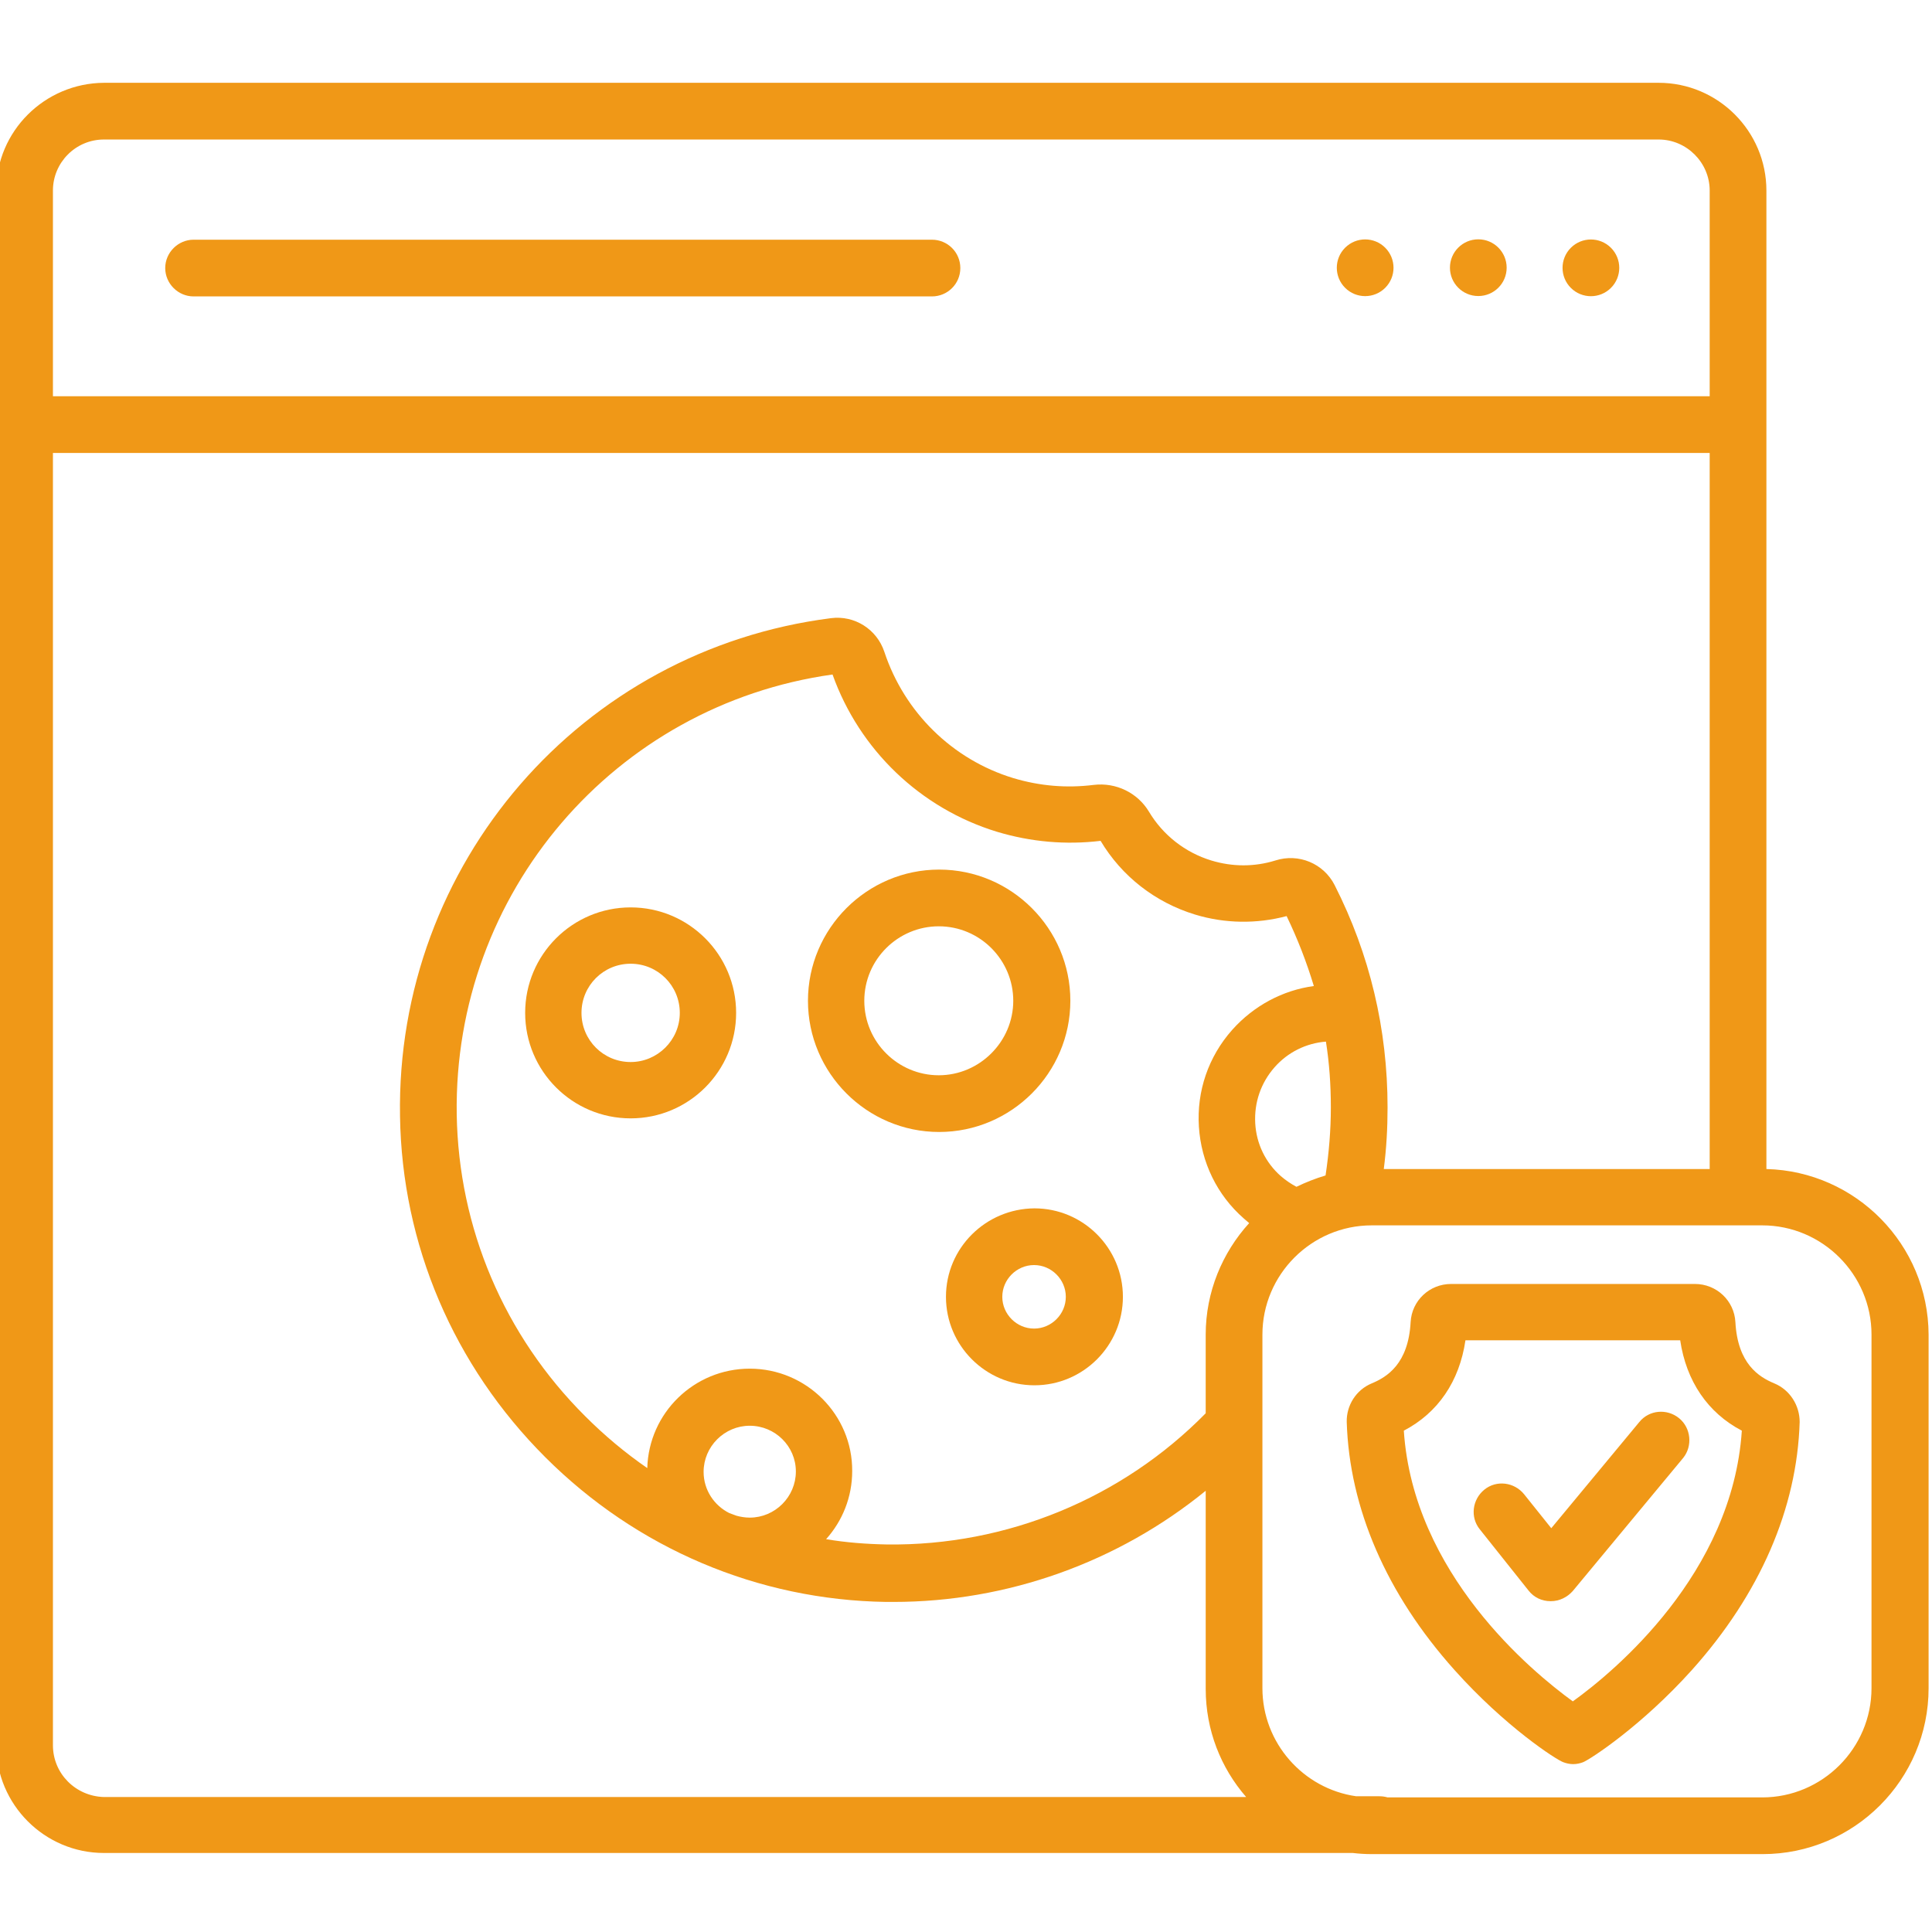
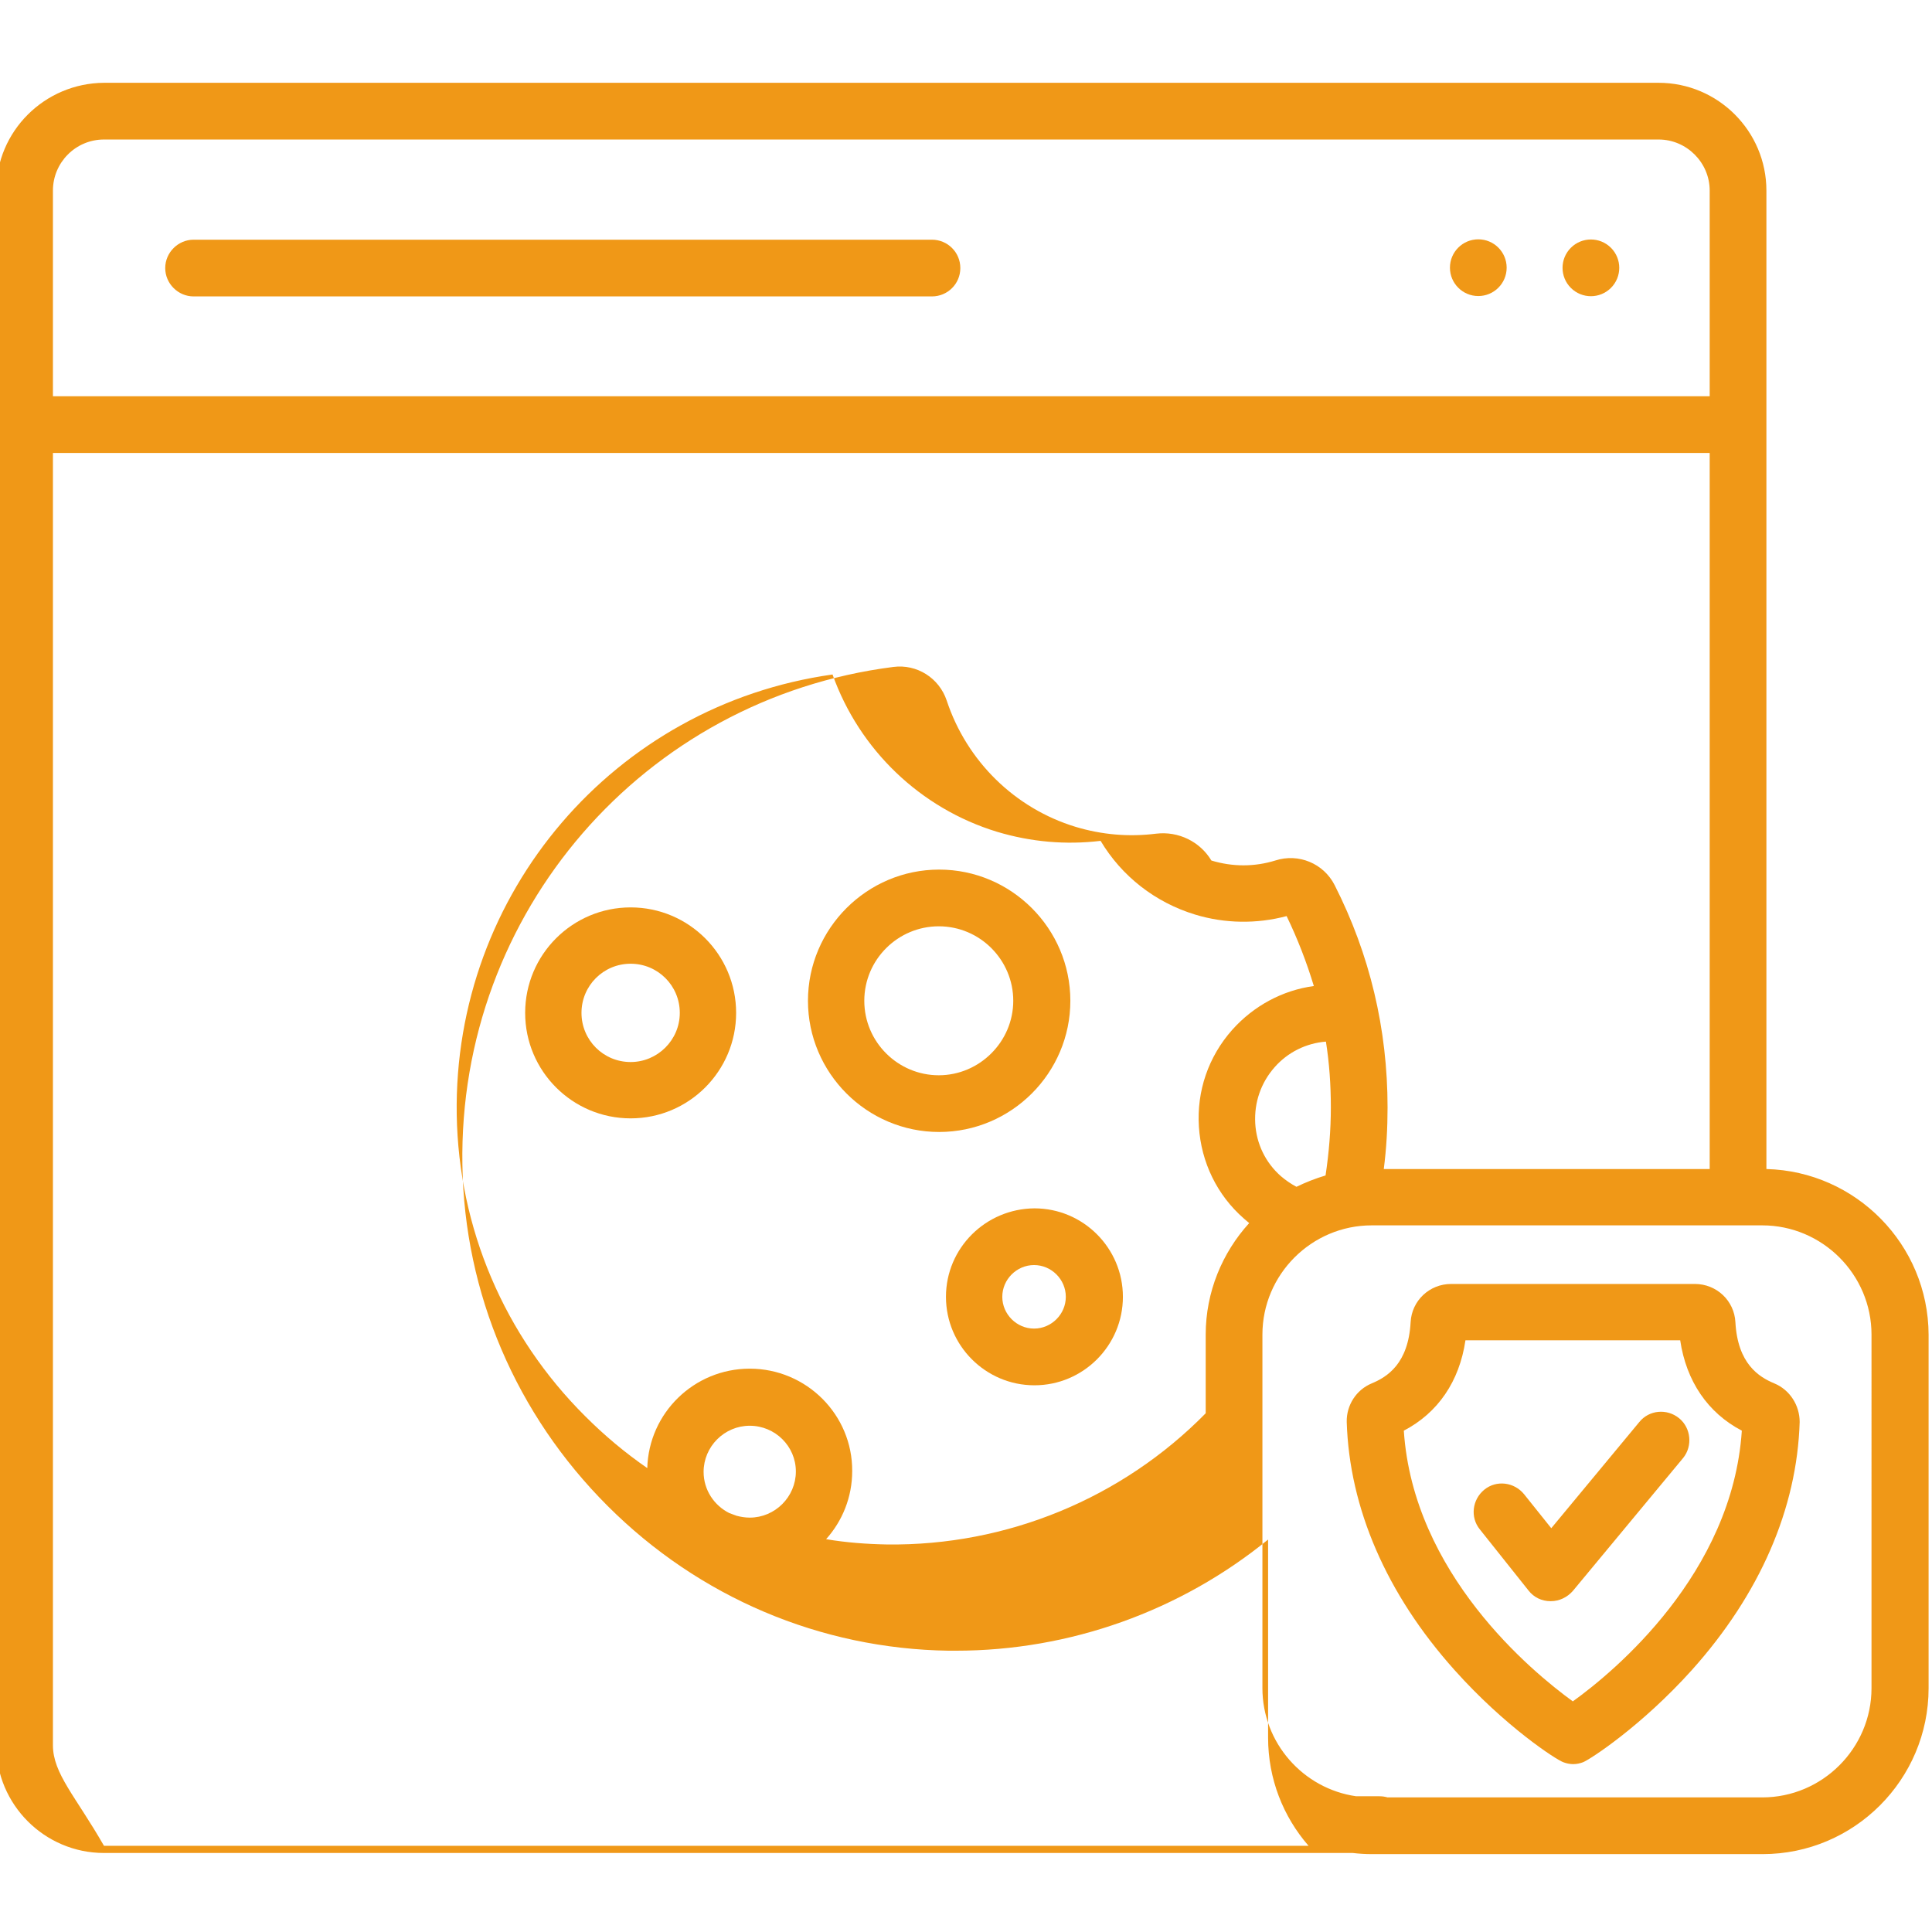
<svg xmlns="http://www.w3.org/2000/svg" id="SvgjsSvg1016" width="288" height="288" version="1.1">
  <defs id="SvgjsDefs1017" />
  <g id="SvgjsG1018">
    <svg enable-background="new 0 0 511 511" viewBox="0 0 511 511" width="288" height="288">
      <circle cx="420.8" cy="70.8" r="7.5" transform="rotate(-45.001 420.843 70.843)" fill="#f09817" class="color000 svgShape" />
      <circle cx="391" cy="70.8" r="7.5" fill="#f09817" class="color000 svgShape" />
-       <circle cx="361.1" cy="70.8" r="7.5" transform="rotate(-45.001 361.115 70.842)" fill="#f09817" class="color000 svgShape" />
      <path d="M444.1 375.1c-3.2-2.6-7.9-2.2-10.5 1l-23.3 28.1-7.2-9c-2.6-3.2-7.3-3.8-10.5-1.2-3.2 2.6-3.8 7.3-1.2 10.5l12.9 16.2c1.4 1.8 3.5 2.8 5.8 2.8h.1c2.2 0 4.3-1 5.8-2.7l29.2-35.2C447.7 382.5 447.3 377.7 444.1 375.1zM246.5 63.4H51.2c-4.1 0-7.5 3.4-7.5 7.5 0 4.1 3.4 7.5 7.5 7.5h195.3c4.1 0 7.5-3.3 7.5-7.5C254 66.7 250.6 63.4 246.5 63.4zM166.8 240c-15.4 0-27.9 12.5-27.9 27.9 0 15.4 12.5 27.9 27.9 27.9 15.4 0 27.9-12.5 27.9-27.9C194.7 252.5 182.2 240 166.8 240zM166.8 280.9c-7.2 0-13-5.8-13-13s5.8-13 13-13 13 5.8 13 13S173.9 280.9 166.8 280.9zM283.1 264.7c0-19.1-15.6-34.7-34.7-34.7s-34.7 15.6-34.7 34.7c0 19.1 15.6 34.7 34.7 34.7S283.1 283.8 283.1 264.7zM228.6 264.7c0-10.9 8.9-19.7 19.7-19.7 10.9 0 19.7 8.9 19.7 19.7s-8.9 19.7-19.7 19.7C237.5 284.4 228.6 275.6 228.6 264.7zM250.2 343c0 12.9 10.5 23.4 23.4 23.4 12.9 0 23.4-10.5 23.4-23.4 0-12.9-10.5-23.4-23.4-23.4C260.7 319.7 250.2 330.1 250.2 343zM281.9 343c0 4.6-3.8 8.4-8.4 8.4s-8.4-3.8-8.4-8.4c0-4.6 3.8-8.4 8.4-8.4S281.9 338.4 281.9 343z" fill="#f09817" class="color000 svgShape" />
-       <path d="M467.2,309.2V50.4c0-15.7-12.8-28.5-28.5-28.5H27.5C11.8,22-1,34.7-1,50.4v411.2c0,15.7,12.8,28.5,28.5,28.5h330.3   c1.7,0.2,3.3,0.3,5.1,0.3h103.3c24.2,0,43.9-19.7,43.9-43.9v-93.5C510,329.2,490.9,309.8,467.2,309.2z M14,50.4   C14,43,20,36.9,27.5,36.9h411.2c7.4,0,13.5,6.1,13.5,13.5v54.4H14V50.4z M14,461.6V119.8h438.2v189.4H366c0.7-5.4,1-10.8,1-16.3   c0-20.7-4.7-40.5-14-58.8c-2.9-5.7-9.5-8.5-15.7-6.5c-5.5,1.7-11.3,1.7-16.9,0c-6.9-2.1-12.8-6.7-16.5-12.9c-3-5-8.7-7.8-14.6-7.1   c-7.2,0.9-14.3,0.3-21.3-1.8c-16.1-4.9-28.8-17.4-34.1-33.4c-2-6-7.9-9.7-14.1-8.9c-66.1,8.4-115.1,65-114,131.7   c0.5,34,14.2,66,38.4,90.2c24.2,24.2,56.3,37.8,90.2,38.3c0.6,0,1.3,0,1.9,0c30.2,0,59.4-10.5,82.6-29.4v52.4   c0,10.9,4,20.9,10.7,28.6H27.5C20,475.1,14,469.1,14,461.6z M198.3,362c-14.7,0-26.7,11.7-27.1,26.3c-5.8-4-11.3-8.6-16.4-13.7   c-21.5-21.4-33.5-49.8-34-79.8c-0.9-58.6,41.7-108.3,99.4-116.4c7.1,19.9,23.2,35.4,43.5,41.6c9,2.7,18.2,3.5,27.4,2.4   c5.6,9.4,14.5,16.3,25,19.5c7.9,2.4,16.3,2.5,24.2,0.4c2.9,6,5.3,12.2,7.2,18.5c-8.2,1.1-15.9,5.2-21.6,11.6   c-6.3,7.1-9.4,16.2-8.8,25.6c0.6,9.4,4.8,18.1,11.9,24.3c0.5,0.4,0.9,0.8,1.4,1.2c-7.1,7.8-11.5,18.2-11.5,29.5v20.8   c-22.1,22.5-52.6,35.1-84.3,34.7c-5.4-0.1-10.8-0.5-16.1-1.4c4.3-4.8,6.9-11.1,6.9-18C225.5,374.2,213.3,362,198.3,362z    M210.5,389.2c0,6.7-5.5,12.2-12.2,12.2c-1.2,0-2.4-0.2-3.5-0.5c-0.6-0.2-1.3-0.5-1.9-0.7c-4-2-6.8-6.1-6.8-10.9   c0-6.7,5.5-12.2,12.2-12.2S210.5,382.5,210.5,389.2z M337.1,282.3c3.5-4,8.4-6.4,13.6-6.8c0.9,5.7,1.3,11.5,1.3,17.4   c0,6-0.5,12-1.4,18c-2.7,0.8-5.2,1.8-7.7,3c-1.5-0.8-2.8-1.7-4.1-2.8c-4.1-3.6-6.5-8.6-6.8-14C331.7,291.6,333.5,286.4,337.1,282.3   z M495,446.5c0,15.9-13,28.9-28.9,28.9H367c-0.7-0.2-1.4-0.3-2.1-0.3h-6.2c-14-2-24.8-14.1-24.8-28.6v-93.5   c0-15.9,13-28.9,28.9-28.9h103.3c15.9,0,28.9,13,28.9,28.9V446.5z" fill="#f09817" class="color000 svgShape" />
+       <path d="M467.2,309.2V50.4c0-15.7-12.8-28.5-28.5-28.5H27.5C11.8,22-1,34.7-1,50.4v411.2c0,15.7,12.8,28.5,28.5,28.5h330.3   c1.7,0.2,3.3,0.3,5.1,0.3h103.3c24.2,0,43.9-19.7,43.9-43.9v-93.5C510,329.2,490.9,309.8,467.2,309.2z M14,50.4   C14,43,20,36.9,27.5,36.9h411.2c7.4,0,13.5,6.1,13.5,13.5v54.4H14V50.4z M14,461.6V119.8h438.2v189.4H366c0.7-5.4,1-10.8,1-16.3   c0-20.7-4.7-40.5-14-58.8c-2.9-5.7-9.5-8.5-15.7-6.5c-5.5,1.7-11.3,1.7-16.9,0c-3-5-8.7-7.8-14.6-7.1   c-7.2,0.9-14.3,0.3-21.3-1.8c-16.1-4.9-28.8-17.4-34.1-33.4c-2-6-7.9-9.7-14.1-8.9c-66.1,8.4-115.1,65-114,131.7   c0.5,34,14.2,66,38.4,90.2c24.2,24.2,56.3,37.8,90.2,38.3c0.6,0,1.3,0,1.9,0c30.2,0,59.4-10.5,82.6-29.4v52.4   c0,10.9,4,20.9,10.7,28.6H27.5C20,475.1,14,469.1,14,461.6z M198.3,362c-14.7,0-26.7,11.7-27.1,26.3c-5.8-4-11.3-8.6-16.4-13.7   c-21.5-21.4-33.5-49.8-34-79.8c-0.9-58.6,41.7-108.3,99.4-116.4c7.1,19.9,23.2,35.4,43.5,41.6c9,2.7,18.2,3.5,27.4,2.4   c5.6,9.4,14.5,16.3,25,19.5c7.9,2.4,16.3,2.5,24.2,0.4c2.9,6,5.3,12.2,7.2,18.5c-8.2,1.1-15.9,5.2-21.6,11.6   c-6.3,7.1-9.4,16.2-8.8,25.6c0.6,9.4,4.8,18.1,11.9,24.3c0.5,0.4,0.9,0.8,1.4,1.2c-7.1,7.8-11.5,18.2-11.5,29.5v20.8   c-22.1,22.5-52.6,35.1-84.3,34.7c-5.4-0.1-10.8-0.5-16.1-1.4c4.3-4.8,6.9-11.1,6.9-18C225.5,374.2,213.3,362,198.3,362z    M210.5,389.2c0,6.7-5.5,12.2-12.2,12.2c-1.2,0-2.4-0.2-3.5-0.5c-0.6-0.2-1.3-0.5-1.9-0.7c-4-2-6.8-6.1-6.8-10.9   c0-6.7,5.5-12.2,12.2-12.2S210.5,382.5,210.5,389.2z M337.1,282.3c3.5-4,8.4-6.4,13.6-6.8c0.9,5.7,1.3,11.5,1.3,17.4   c0,6-0.5,12-1.4,18c-2.7,0.8-5.2,1.8-7.7,3c-1.5-0.8-2.8-1.7-4.1-2.8c-4.1-3.6-6.5-8.6-6.8-14C331.7,291.6,333.5,286.4,337.1,282.3   z M495,446.5c0,15.9-13,28.9-28.9,28.9H367c-0.7-0.2-1.4-0.3-2.1-0.3h-6.2c-14-2-24.8-14.1-24.8-28.6v-93.5   c0-15.9,13-28.9,28.9-28.9h103.3c15.9,0,28.9,13,28.9,28.9V446.5z" fill="#f09817" class="color000 svgShape" />
      <path d="M469.3,365.9c-4.1-1.7-9.7-5.2-10.3-16.2c-0.3-5.7-5-10.1-10.7-10.1h-64.5c-5.7,0-10.4,4.4-10.7,10.1   c-0.6,11-6.2,14.5-10.3,16.2c-4.1,1.7-6.7,5.8-6.6,10.2c0.7,22.8,10.5,45.5,28.5,65.6c13.4,15,27,23.8,28.8,24.4   c0.8,0.3,1.7,0.5,2.6,0.5c0.9,0,1.8-0.2,2.6-0.5c1.8-0.7,15.4-9.5,28.8-24.4c18-20.1,27.8-42.7,28.5-65.6   C476,371.7,473.4,367.6,469.3,365.9z M416,450c-10.9-7.9-42.2-33.8-44.7-71.6c9-4.7,14.7-13,16.3-23.9h56.8   c1.6,10.8,7.3,19.2,16.3,23.9C458.2,416.2,427,442.1,416,450z" fill="#f09817" class="color000 svgShape" />
    </svg>
  </g>
</svg>